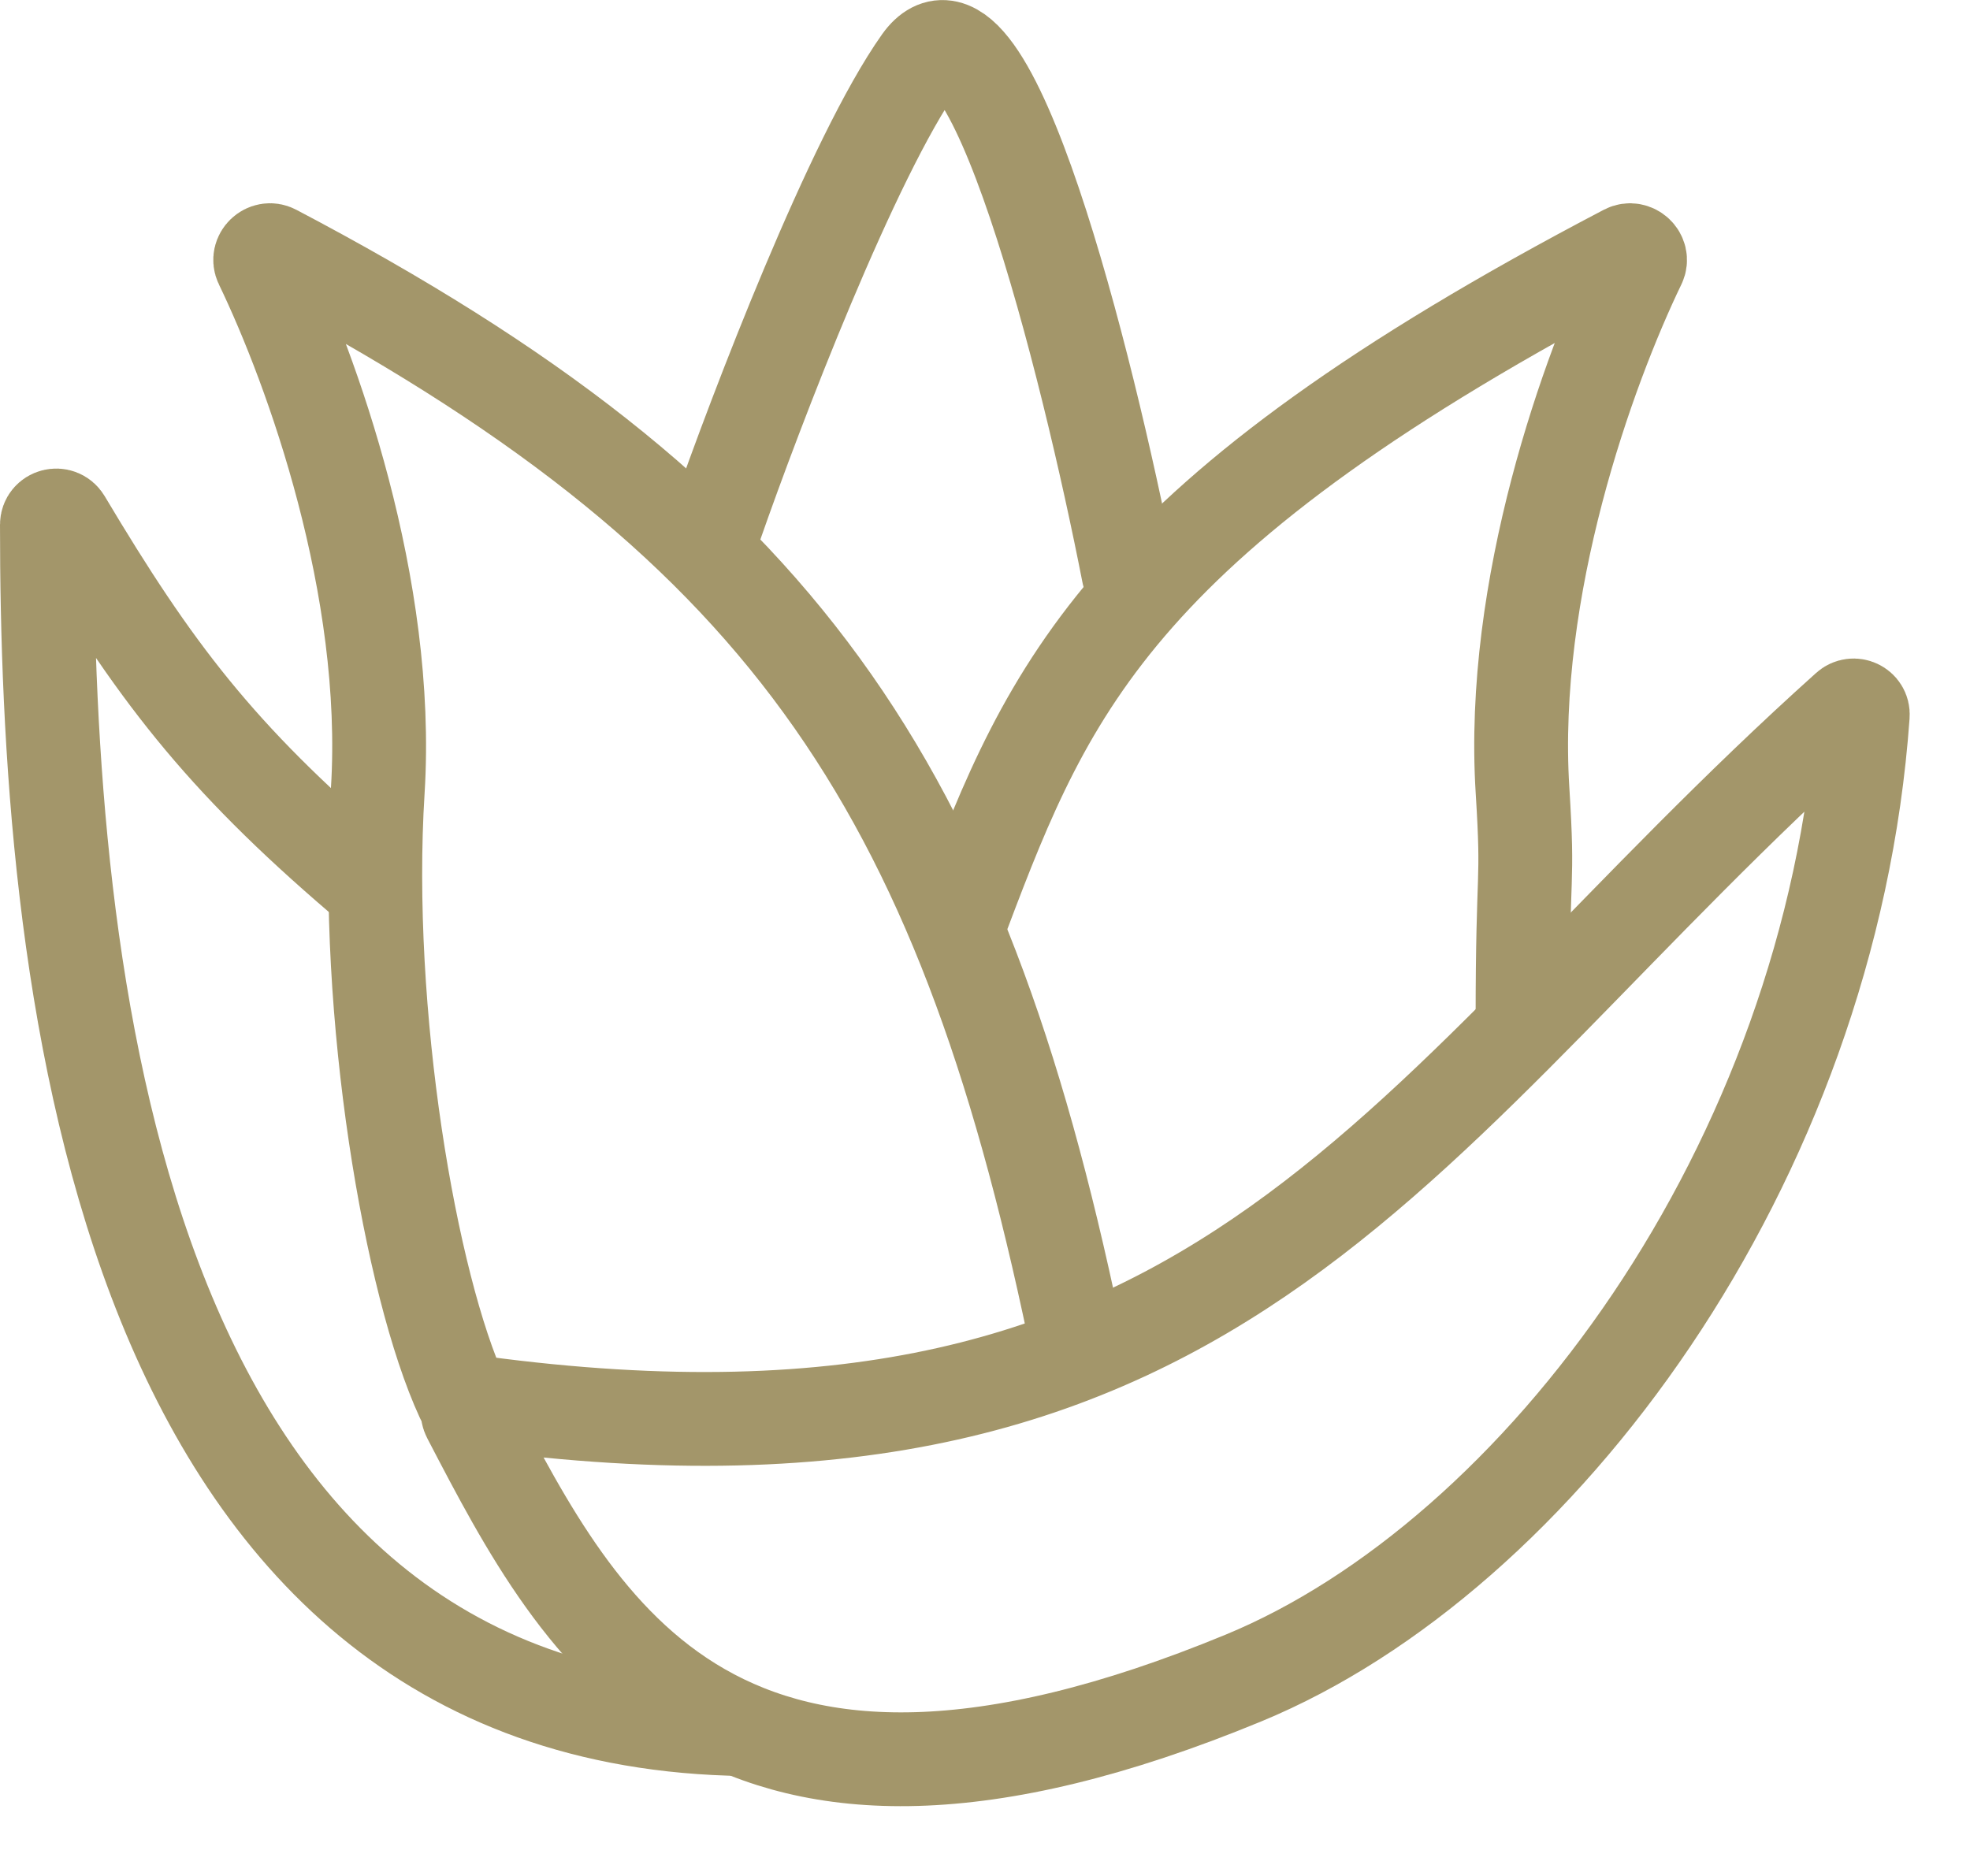
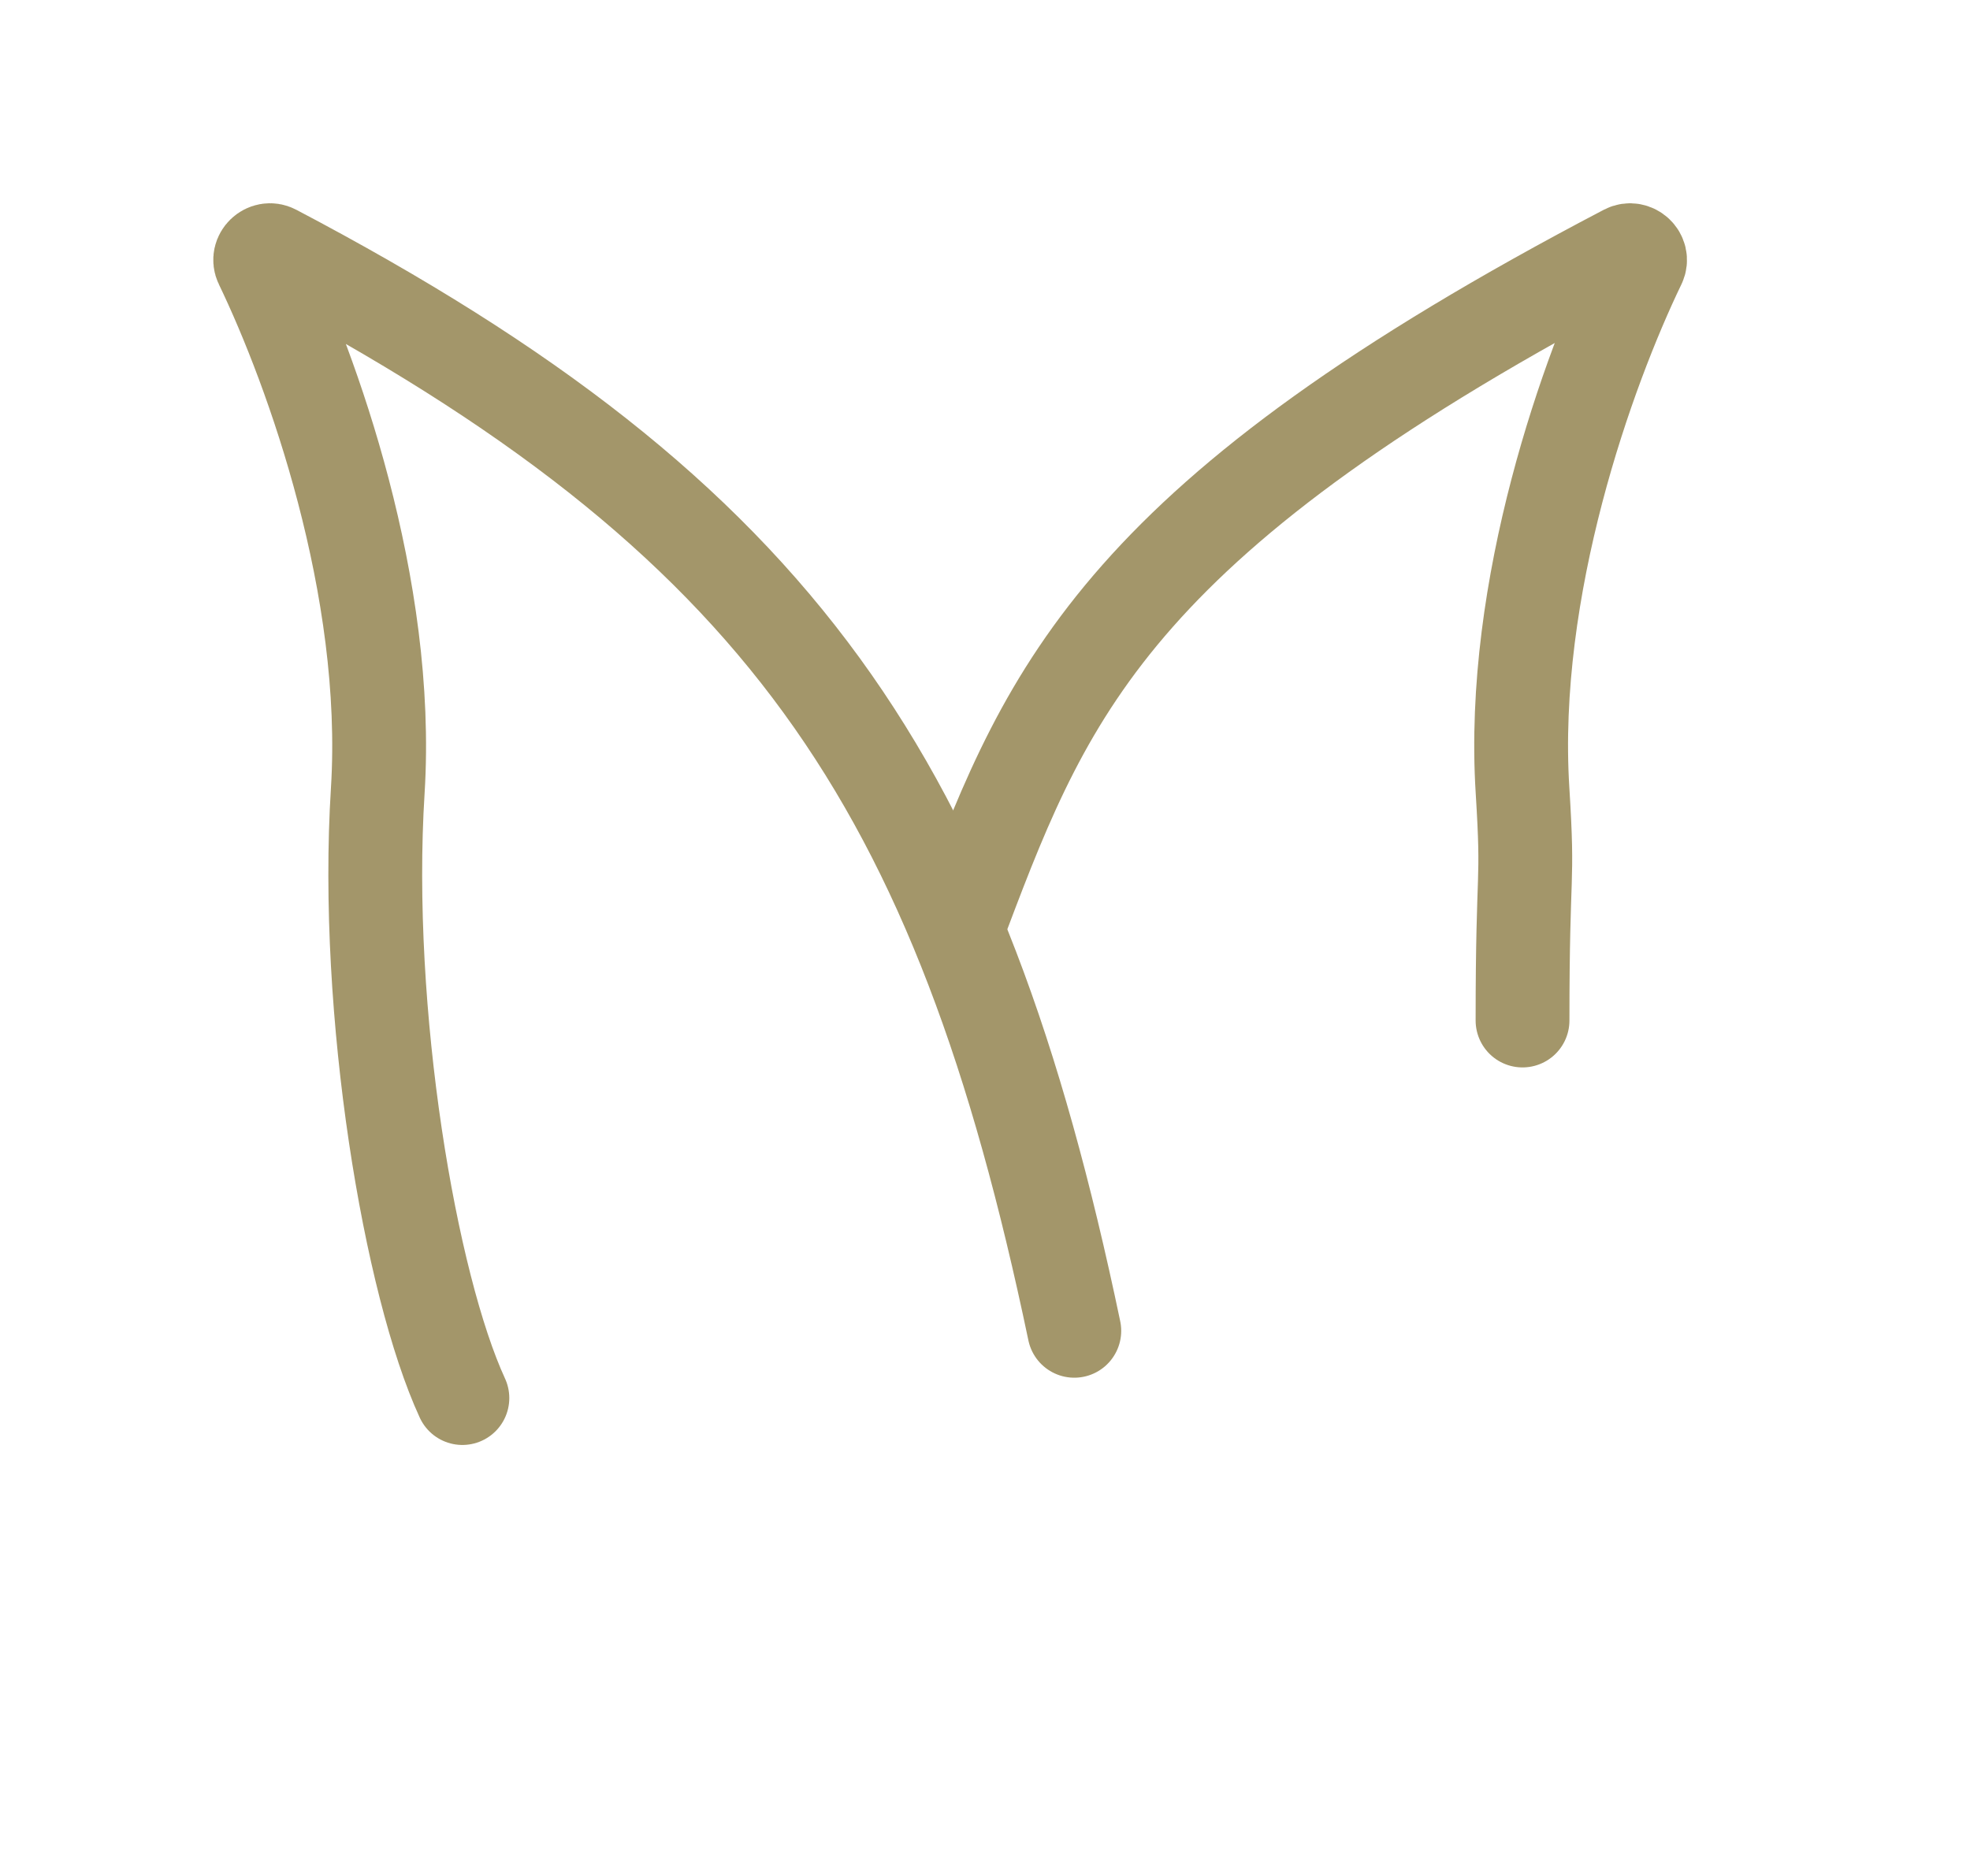
<svg xmlns="http://www.w3.org/2000/svg" width="21" height="20" viewBox="0 0 21 20" fill="none">
-   <path d="M7.779 18.431C1.152 18.218 0.5 10.176 0.5 5.594C0.5 5.493 0.634 5.458 0.686 5.545C1.643 7.15 2.33 8.058 3.842 9.353" stroke="#A3966A" stroke-linecap="round" />
-   <path d="M5.007 15.12L4.997 15.1C4.959 15.028 5.023 14.944 5.104 14.955C13.151 16.036 14.896 11.851 19.693 7.547C19.759 7.487 19.864 7.537 19.857 7.625C19.515 12.429 16.397 16.592 13.257 17.889C7.654 20.203 6.196 17.403 5.007 15.12Z" stroke="#A3966A" stroke-linecap="round" />
  <path d="M4.929 14.905C4.374 13.702 3.878 10.796 4.027 8.428C4.162 6.263 3.328 3.945 2.784 2.815C2.741 2.727 2.839 2.633 2.926 2.679C8.336 5.524 10.227 8.34 11.452 14.188" stroke="#A3966A" stroke-linecap="round" />
  <path d="M16.23 10.88C16.23 9.168 16.296 9.49 16.23 8.428C16.094 6.263 16.928 3.945 17.473 2.815C17.515 2.727 17.416 2.634 17.329 2.679C11.959 5.49 11.182 7.314 10.273 9.723" stroke="#A3966A" stroke-linecap="round" />
-   <path d="M7.635 5.582C8.06 4.364 9.089 1.674 9.81 0.656C10.532 -0.362 11.591 3.871 12.03 6.115" stroke="#A3966A" stroke-linecap="round" />
</svg>